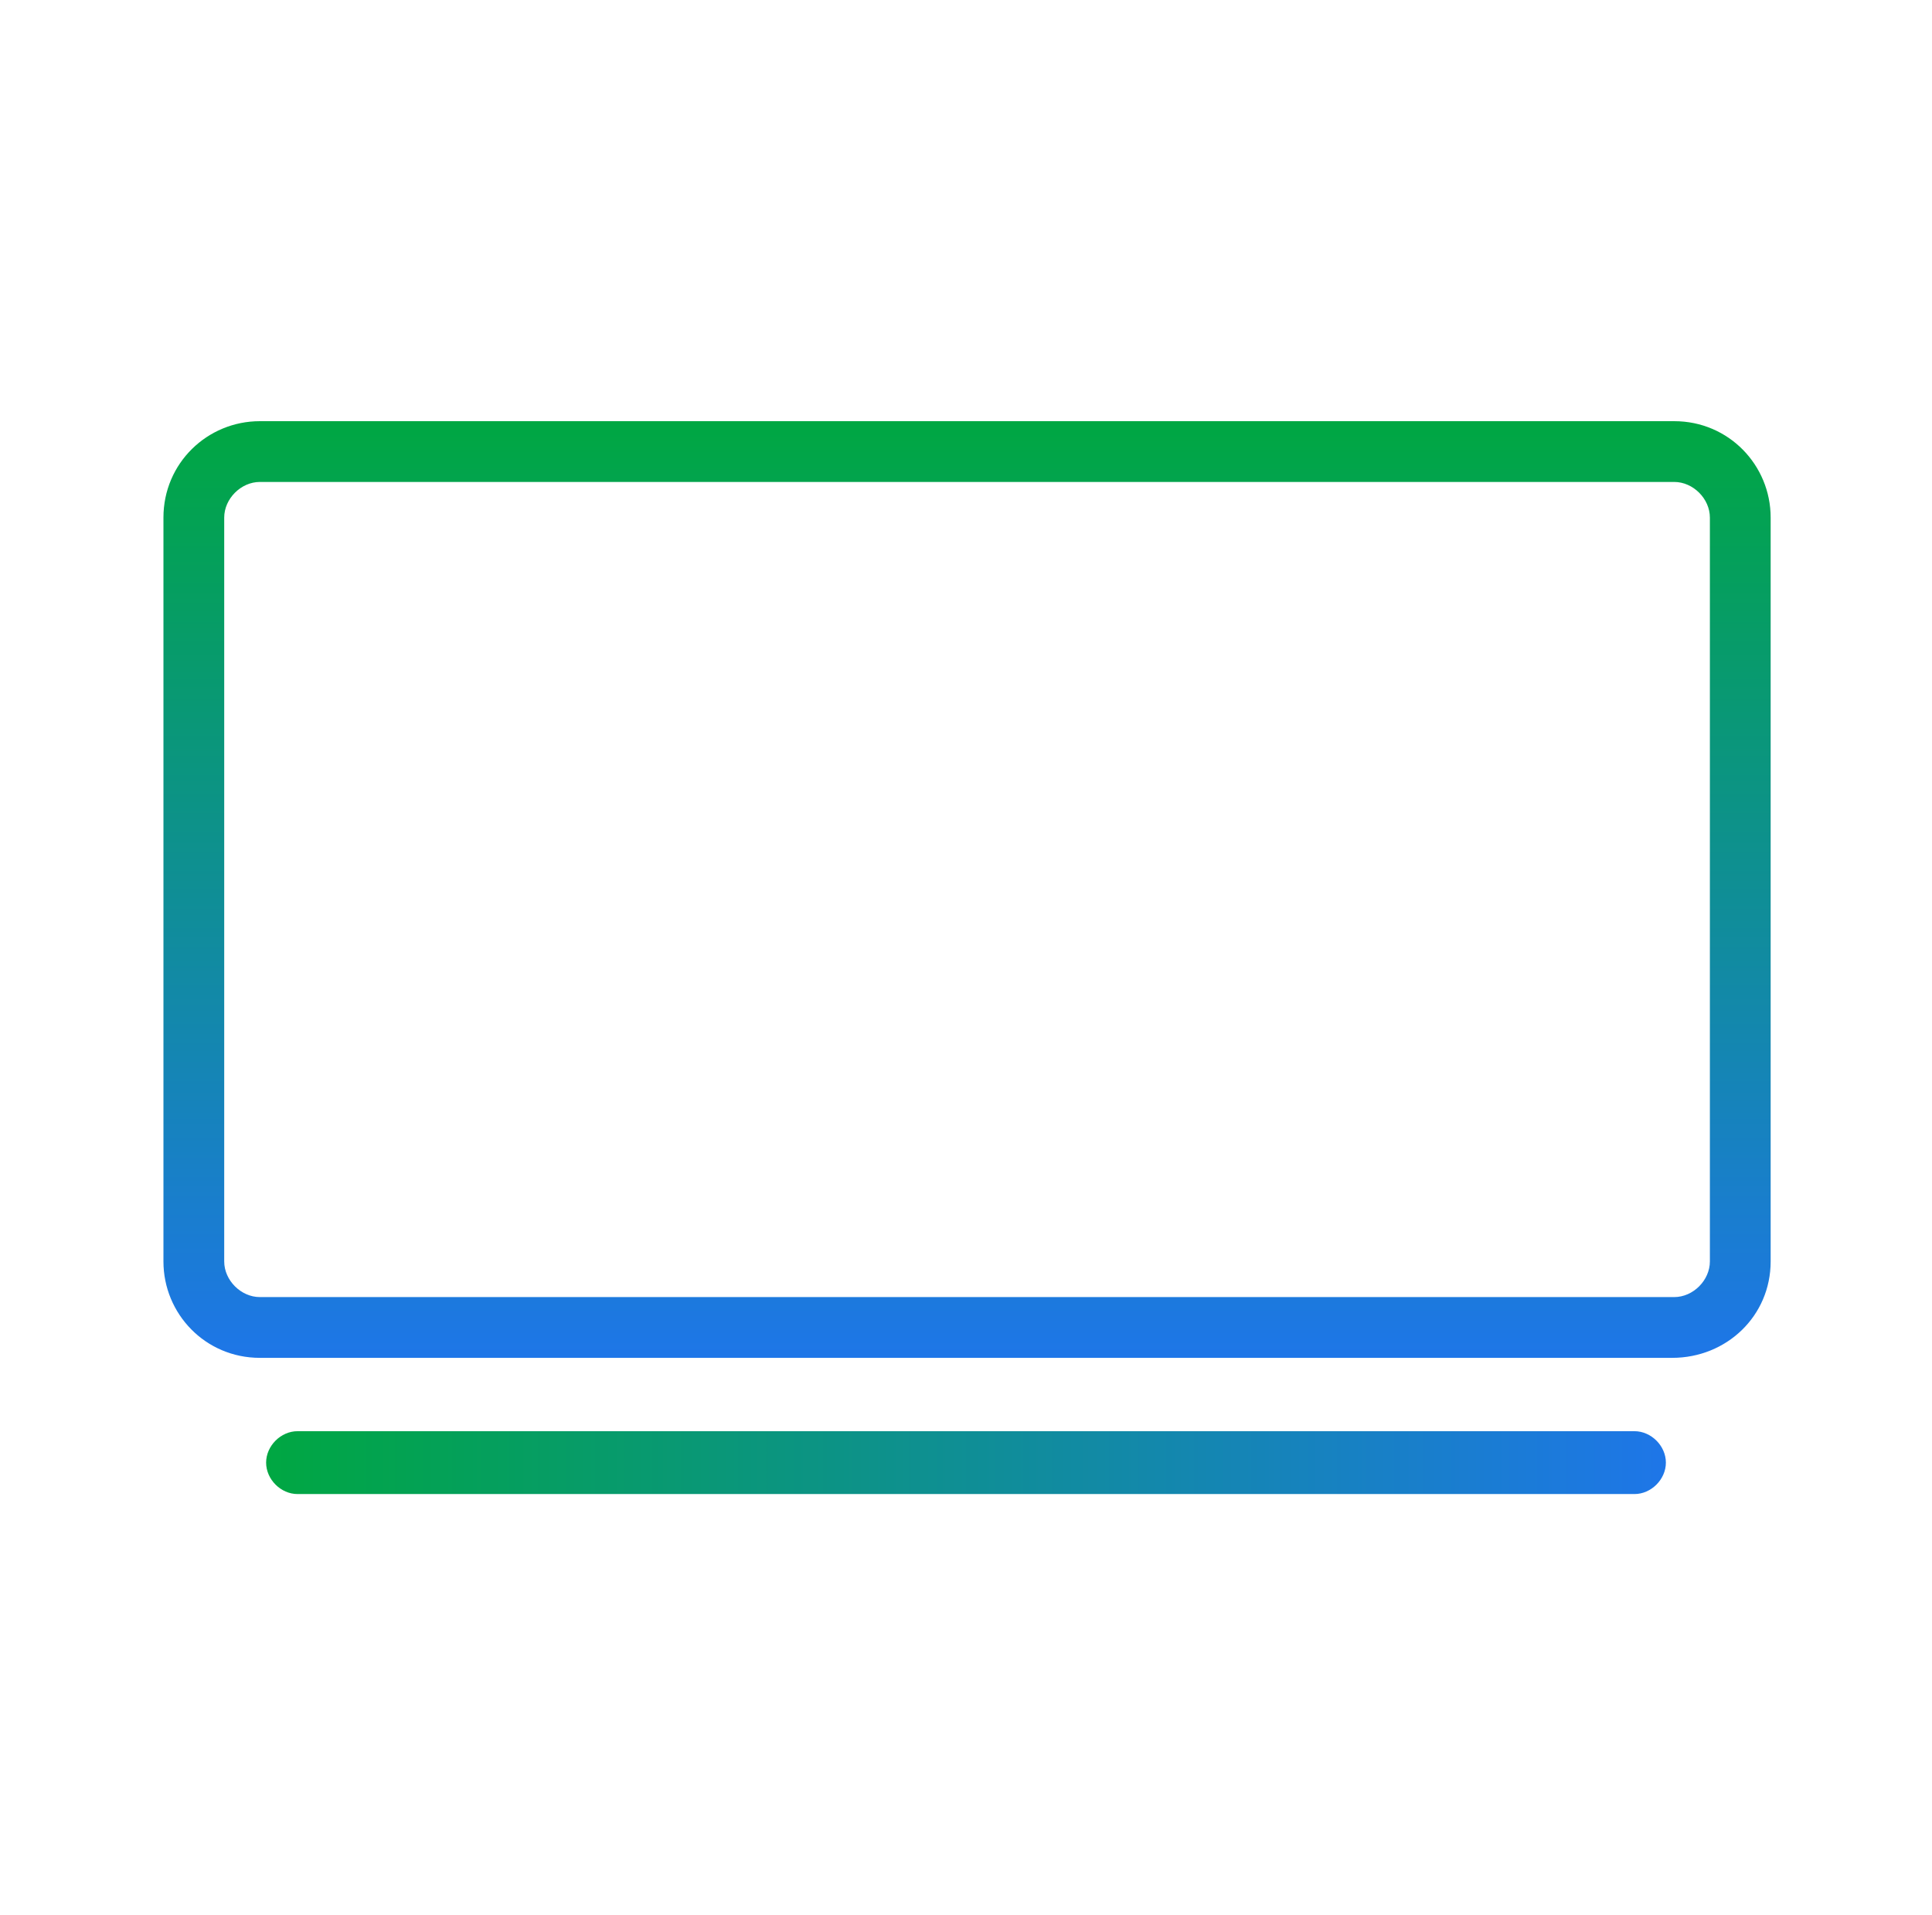
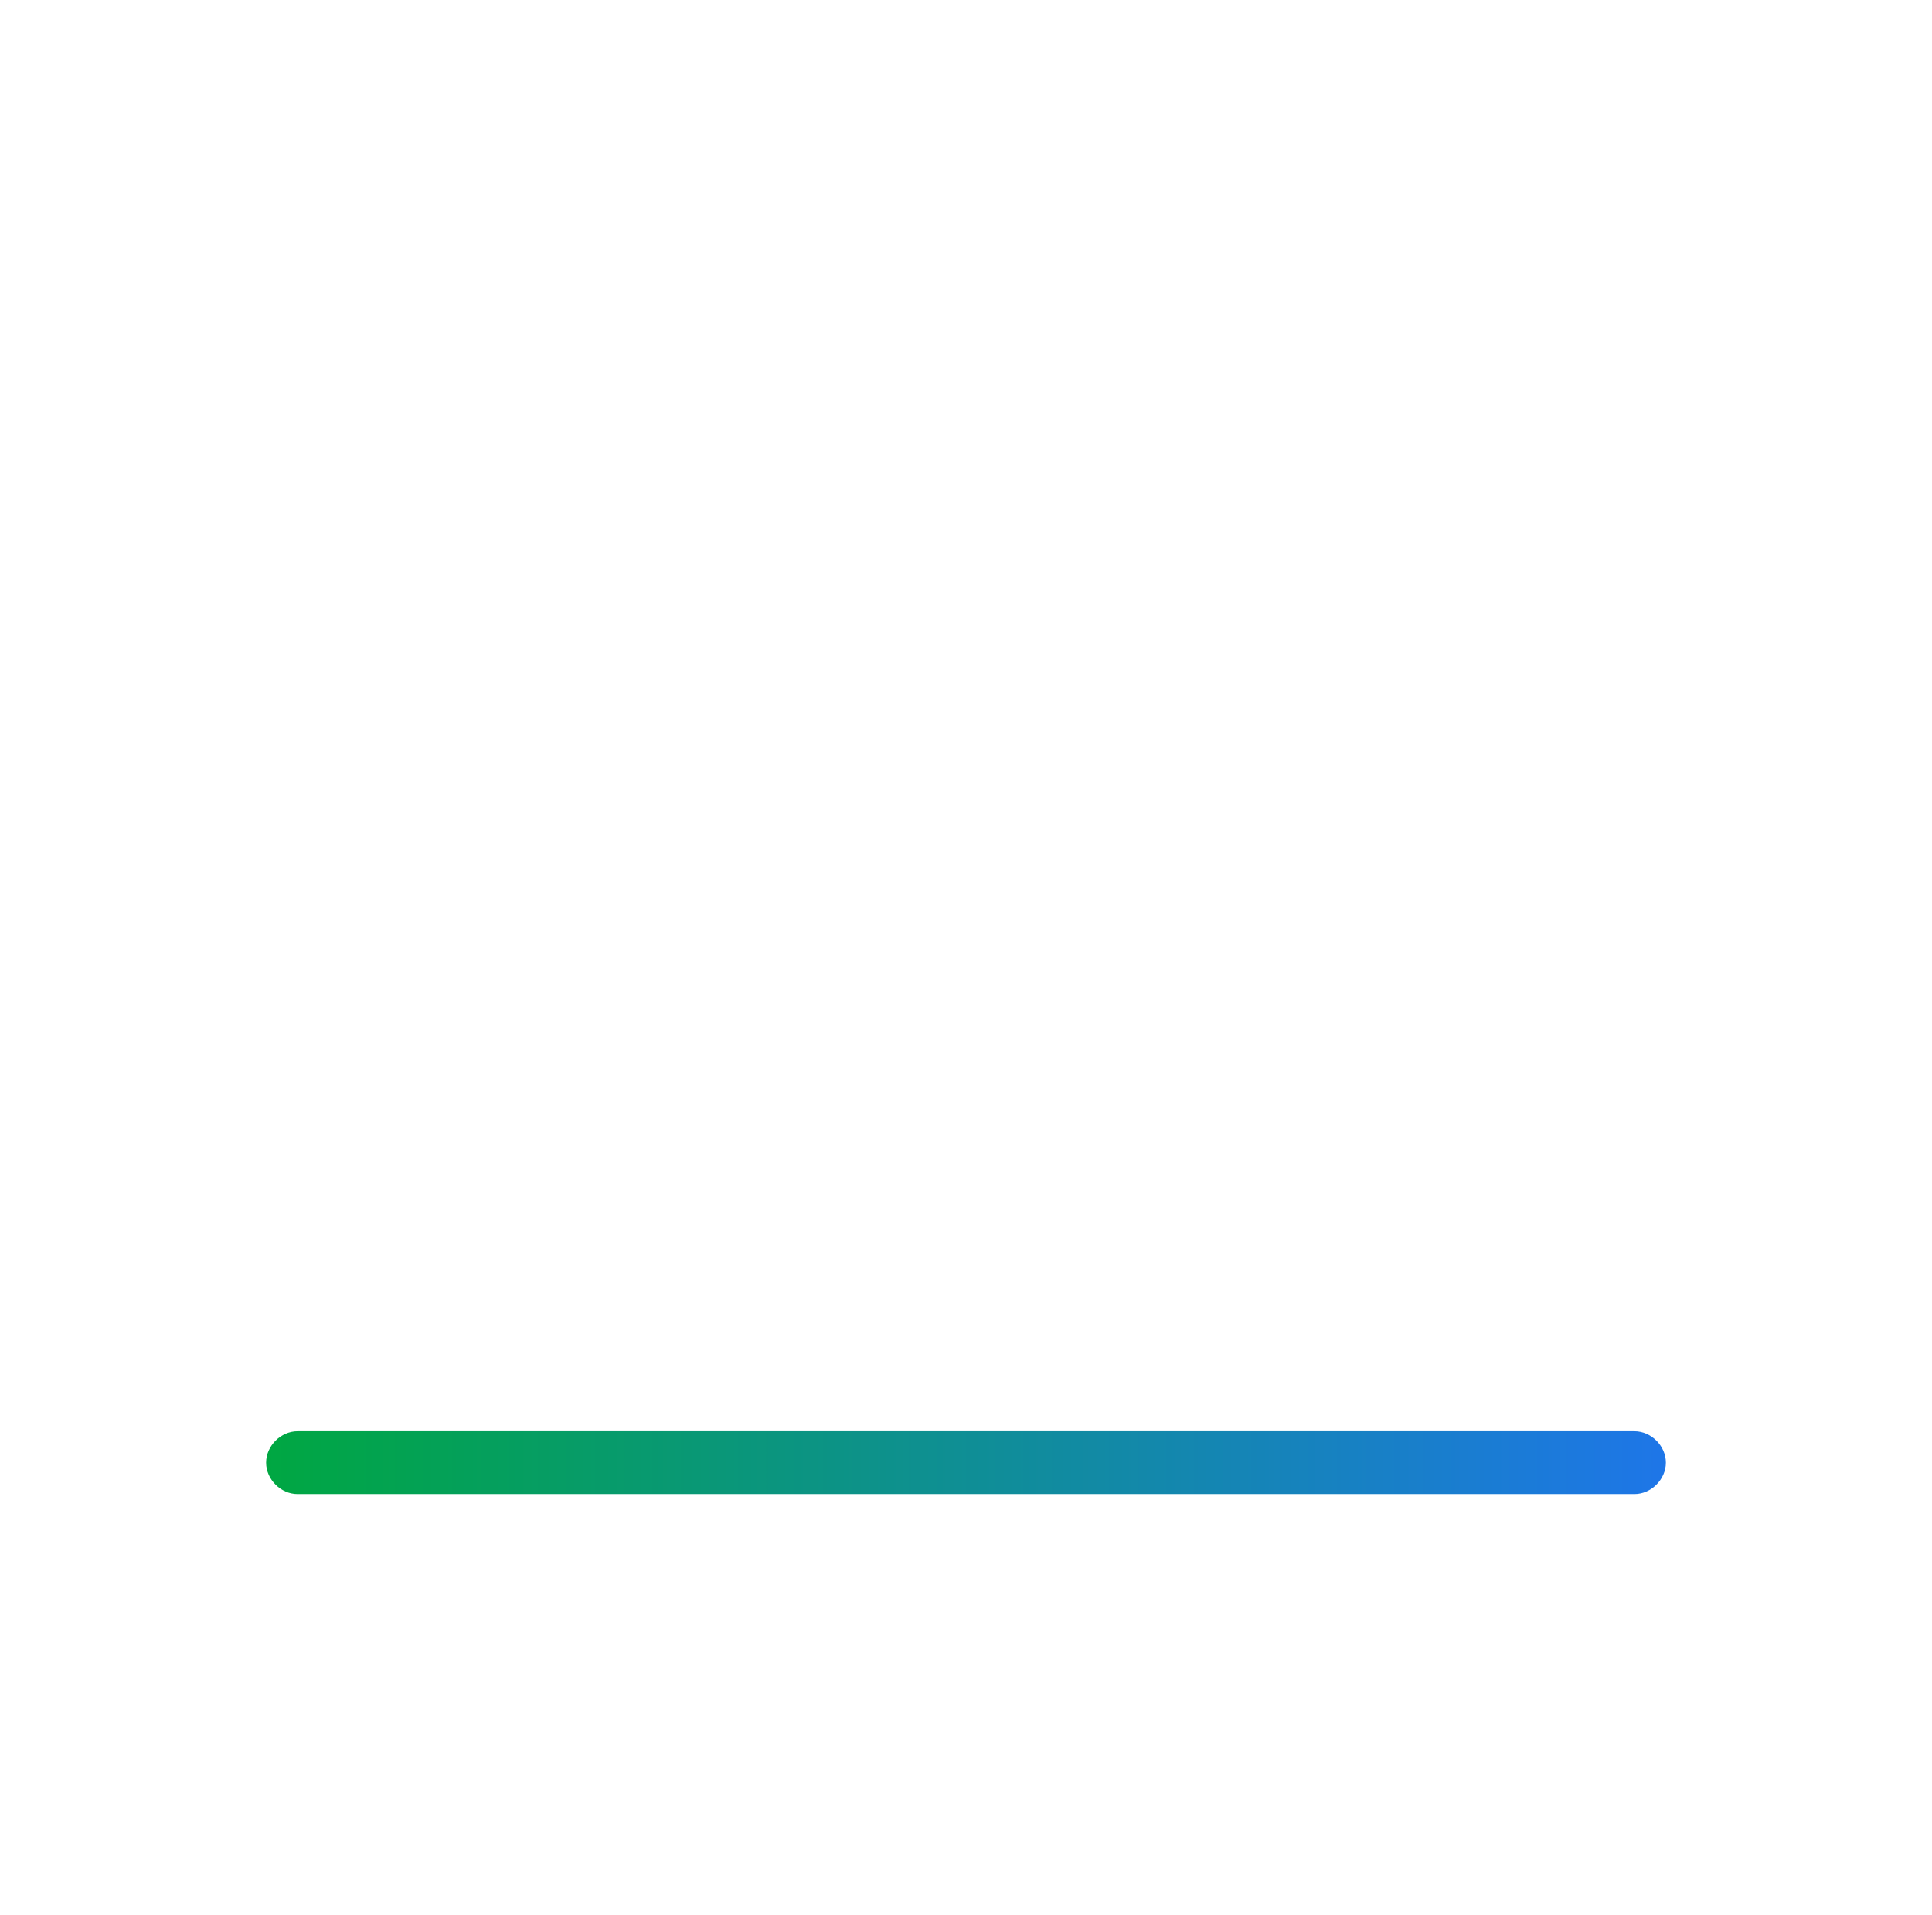
<svg xmlns="http://www.w3.org/2000/svg" version="1.1" id="Capa_1" x="0px" y="0px" viewBox="0 0 92.2 91.4" style="enable-background:new 0 0 92.2 91.4;" xml:space="preserve">
  <style type="text/css"> .st0{fill:url(#SVGID_1_);} .st1{fill:url(#SVGID_2_);} </style>
  <g>
    <linearGradient id="SVGID_1_" gradientUnits="userSpaceOnUse" x1="46.1" y1="20.097" x2="46.1" y2="64.829">
      <stop offset="0" style="stop-color:#00A742" />
      <stop offset="1" style="stop-color:#1E76E8" />
    </linearGradient>
-     <path class="st0" d="M79.8,64.8H12.4c-2.6,0-4.6-2.1-4.6-4.6V24.7c0-2.6,2.1-4.6,4.6-4.6h67.5c2.6,0,4.6,2.1,4.6,4.6v35.5 C84.5,62.8,82.4,64.8,79.8,64.8z M12.4,23c-0.9,0-1.7,0.8-1.7,1.7v35.5c0,0.9,0.8,1.7,1.7,1.7h67.5c0.9,0,1.7-0.8,1.7-1.7V24.7 c0-0.9-0.8-1.7-1.7-1.7H12.4z" />
    <linearGradient id="SVGID_2_" gradientUnits="userSpaceOnUse" x1="12.729" y1="69.846" x2="79.471" y2="69.846">
      <stop offset="0" style="stop-color:#00A742" />
      <stop offset="1" style="stop-color:#1E76E8" />
    </linearGradient>
    <path class="st1" d="M78,71.3H14.2c-0.8,0-1.5-0.7-1.5-1.5s0.7-1.5,1.5-1.5H78c0.8,0,1.5,0.7,1.5,1.5S78.8,71.3,78,71.3z" />
  </g>
</svg>